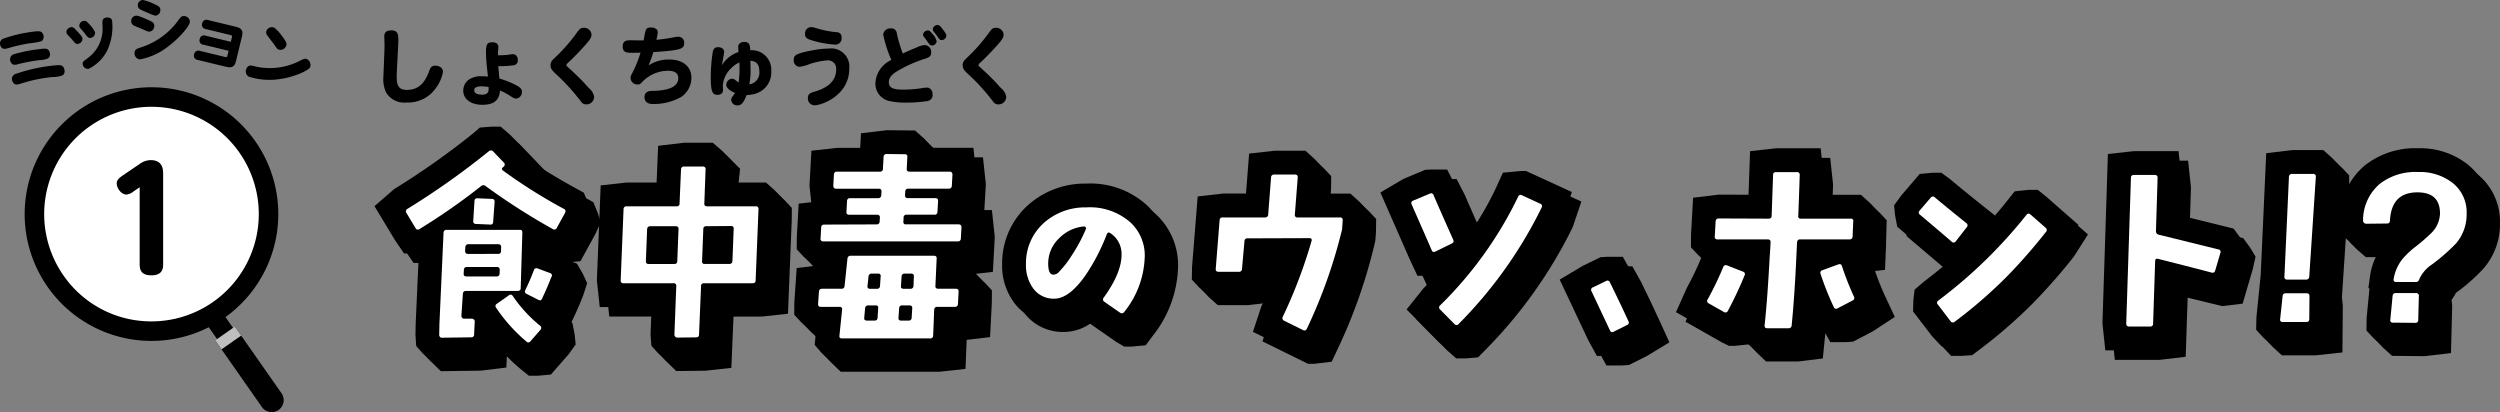
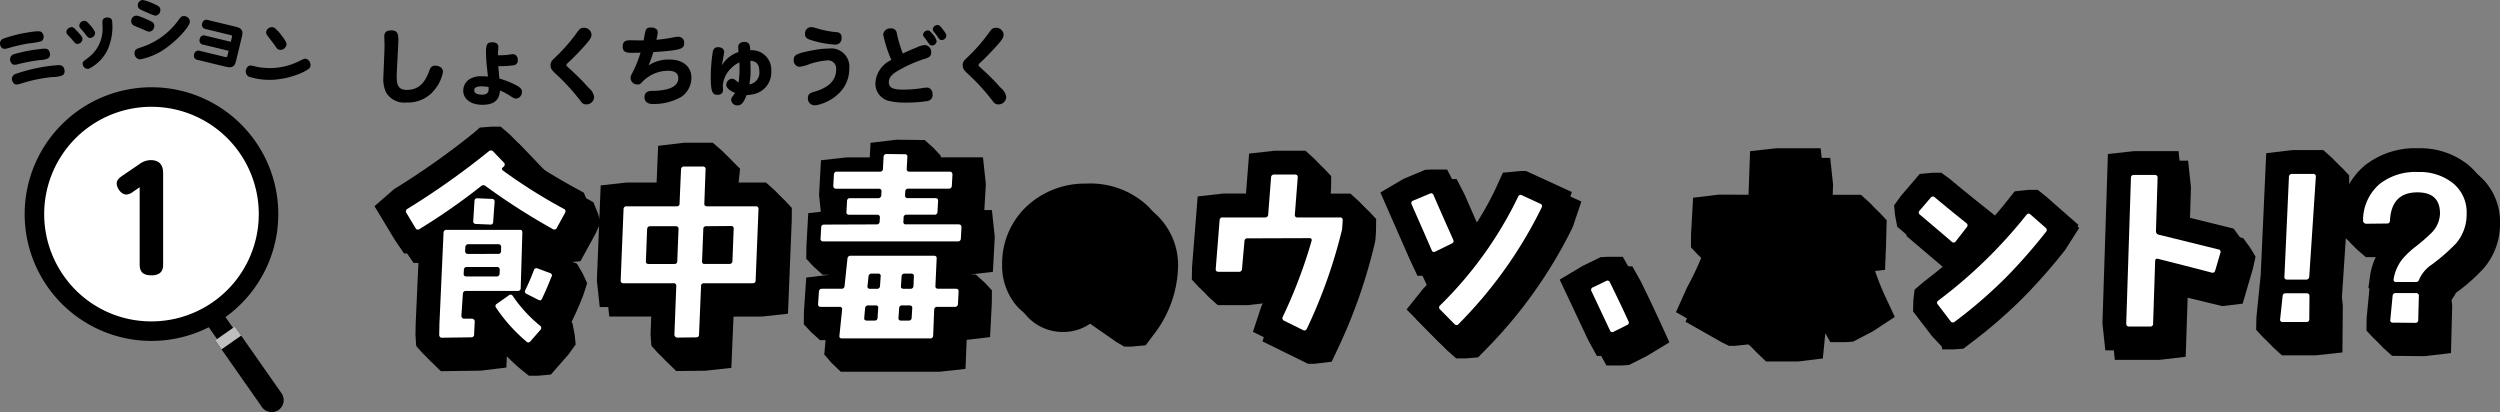
<svg xmlns="http://www.w3.org/2000/svg" id="グループ_203" data-name="グループ 203" width="322.985" height="53.241" viewBox="0 0 322.985 53.241">
  <rect x="0" y="0" width="322.985" height="53.241" fill="#808080" stroke="none" />
  <g id="グループ_186" data-name="グループ 186">
    <g id="グループ_178" data-name="グループ 178">
      <path id="パス_368" data-name="パス 368" d="M29.817,46.629l1.645,2.349a1.26,1.26,0,1,0,2.063-1.445L31.88,45.184Z" transform="translate(-3.286 -4.981)" />
      <path id="パス_369" data-name="パス 369" d="M31.272,49.229l6.009,8.583a1.548,1.548,0,1,0,2.536-1.776l-6.009-8.582Z" transform="translate(-3.447 -5.231)" />
      <path id="パス_370" data-name="パス 370" d="M32.508,20.539a15.122,15.122,0,1,1-21.061-3.714,15.122,15.122,0,0,1,21.061,3.714" transform="translate(-0.55 -1.553)" fill="#fff" />
      <path id="パス_371" data-name="パス 371" d="M19.951,12.671a16.366,16.366,0,0,1,13.434,6.988A16.385,16.385,0,0,1,19.977,45.441,16.366,16.366,0,0,1,6.543,38.454,16.386,16.386,0,0,1,19.951,12.671Zm.026,30.247A13.862,13.862,0,1,0,8.61,37.007,13.773,13.773,0,0,0,19.977,42.918Z" transform="translate(-0.394 -1.397)" />
      <rect id="長方形_85" data-name="長方形 85" width="3.096" height="1.421" transform="matrix(0.819, -0.574, 0.574, 0.819, 27.806, 43.971)" fill="#bdbebf" />
      <path id="パス_372" data-name="パス 372" d="M19.082,27.322a1.635,1.635,0,0,1-.89.374c-.676,0-1.246-.854-1.246-1.441,0-.48.391-.747.765-1.014l2.171-1.477a2.526,2.526,0,0,1,1.442-.517c1.62,0,1.62,1.281,1.62,1.78v11.7c0,.605-.161,1.406-1.5,1.406-1.228,0-1.531-.587-1.531-1.406V26.753Z" transform="translate(-1.868 -2.562)" />
      <path id="パス_373" data-name="パス 373" d="M.341,5.532a16.823,16.823,0,0,1,3.025-.8c1.8-.309,1.98-.222,2.16.135a.709.709,0,0,1-.188.972,11.992,11.992,0,0,1-1.654.276,21.735,21.735,0,0,0-2.675.622c-.385.1-.7.165-.924-.271a.689.689,0,0,1,.255-.935m4.889,1.3c.7-.085.951-.07,1.123.271.149.294.19.771-.183.959a2.842,2.842,0,0,1-1.005.2,22.107,22.107,0,0,0-2.91.551c-.3.073-.645.145-.857-.275a.727.727,0,0,1,.283-1,18.906,18.906,0,0,1,3.549-.7M1.9,10.093a21.74,21.74,0,0,1,5.343-1.16c.529-.037.823-.026,1.007.339.119.238.2.775-.212.983a3.954,3.954,0,0,1-1.3.2,19.692,19.692,0,0,0-4.079.861c-.389.116-.779.233-1.022-.252a.7.7,0,0,1,.259-.967" transform="translate(0.001 -0.501)" />
      <path id="パス_374" data-name="パス 374" d="M10.194,3.8c.3-.066.427.077.739.409.7.738.751.872.782,1.012a.665.665,0,0,1-.552.716c-.278.062-.341-.015-.775-.529-.088-.108-.517-.56-.6-.65A.589.589,0,0,1,9.65,4.5c-.09-.4.353-.663.545-.706m1.653-.807c.287-.065.443.065.823.5a3.432,3.432,0,0,1,.669.955.646.646,0,0,1-.531.721c-.3.068-.4-.049-.779-.547a7.584,7.584,0,0,0-.544-.635.66.66,0,0,1-.176-.3.639.639,0,0,1,.538-.695m3.13,3.679A5.245,5.245,0,0,1,12.5,9.175a.682.682,0,0,1-.742-.545c-.072-.321.038-.4.537-.777a4.662,4.662,0,0,0,2-4.324c-.02-.543-.029-.868.448-.975a.974.974,0,0,1,.53.045.5.5,0,0,1,.272.359,7.348,7.348,0,0,1-.567,3.712" transform="translate(-1.062 -0.279)" />
      <path id="パス_375" data-name="パス 375" d="M19.713,2.027c.16,0,.285.006,1.368.476.651.282.96.414.95.841a.722.722,0,0,1-.649.75,1,1,0,0,1-.4-.116c-.414-.188-1.075-.452-1.489-.631a.639.639,0,0,1-.44-.606.673.673,0,0,1,.657-.714m-.225,4.8c.011-.454.314-.545.915-.735a9.558,9.558,0,0,0,4.76-3.5c.285-.385.4-.524.706-.518a.771.771,0,0,1,.766.73c-.012.525-1.265,2.009-2.643,3.071a8.494,8.494,0,0,1-3.814,1.8.788.788,0,0,1-.691-.852M20.56,0a6.786,6.786,0,0,1,1.465.522c.512.226.8.375.793.766a.718.718,0,0,1-.64.741,4.589,4.589,0,0,1-.944-.359,10.277,10.277,0,0,1-1.092-.5A.593.593,0,0,1,19.9.67.676.676,0,0,1,20.56,0" transform="translate(-2.1 0)" />
      <path id="パス_376" data-name="パス 376" d="M29.356,6.089a.537.537,0,0,1-.446-.73.541.541,0,0,1,.728-.437l3.287.795.149-.614a.187.187,0,0,0-.159-.25l-3.243-.784a.545.545,0,0,1-.446-.73.546.546,0,0,1,.728-.438l3.624.876c.9.217.926.673.782,1.269L33.6,8.177c-.149.623-.4.983-1.275.771l-3.693-.892a.538.538,0,0,1-.448-.722.55.55,0,0,1,.73-.447l3.313.8a.183.183,0,0,0,.255-.149l.158-.657Z" transform="translate(-3.104 -0.317)" />
      <path id="パス_377" data-name="パス 377" d="M44,9.125c-.219.419-2.07,1.288-3.986,1.532a8.7,8.7,0,0,1-3.925-.315A.782.782,0,0,1,35.8,9.248c.236-.449.537-.372,1.045-.246a8.466,8.466,0,0,0,5.735-.667c.639-.319.776-.388,1.044-.247A.868.868,0,0,1,44,9.125M40.3,5c.634.824.753,1.1.575,1.436a.783.783,0,0,1-1,.38c-.135-.07-.139-.082-.593-.731-.14-.194-.781-1-.886-1.187a.531.531,0,0,1-.01-.538.748.748,0,0,1,.994-.343A5.349,5.349,0,0,1,40.3,5" transform="translate(-3.934 -0.434)" />
    </g>
  </g>
  <g id="グループ_175" data-name="グループ 175" transform="translate(48.382 3.232)">
    <path id="パス_378" data-name="パス 378" d="M65.452,18.891h1.263l1.193,1.026,3.5,3.635-.17.214c1.548,1.015,3.247,2.027,5.131,3.061l1.081.593.561,1.37.392,1.237-.668,1.453-1.951,3.558-1.027.1.573.214.778,1.351.54,1.182-.482,1.494c-.353.931-.792,1.951-1.306,3.037l-.239.5.124.1.289,1.51.131,1.27-.913,1.269-2.286,2.615-1.661.153h-1.19l-1.145-.927a22.934,22.934,0,0,1-1.688-1.581l-.072,1.454-3.324.4-5.14.071-1.188-1.173-.763-.87L55.7,45.794l.028-1.49.407-9.047-.144.009H54.226l-1.179-1.724L50.4,29.158l2.527-2.2a98.75,98.75,0,0,0,10.221-7.21L64.018,19Z" transform="translate(-49.174 -4.525)" />
    <path id="パス_379" data-name="パス 379" d="M88.14,20.8h3.712l1.166,1.006,1.129,1.129-.194,1.838-.034,1.167h4.805l1.2,1.078.912.978-.014,1.632-.486,12.031-3.351.37H93.3l-.28,6.625-3.345.371-3.778.041L84.7,47.9l-.779-.875-.106-1.449.135-3.548H77.248l-.371-3.446.493-12.271,3.352-.371h3.873l.2-4.743Z" transform="translate(-46.916 -4.362)" />
    <path id="パス_380" data-name="パス 380" d="M117.9,49.285h-12.75l-1.211-1.167-.92-1.068.173-1.846h-.725l-1.178-1.071-.912-.978.015-1.639.3-4.4,3.011-.366h-.893l-1.2-1.077-.912-.978.014-1.632.24-4.267,1.624-.182-.229-2.146.248-4.508,3.332-.371h2.972l.1-1.881,3.34-.4,3.657.041,1.17,1.056.912.979,0,.2h5.448l.371,3.475L123.7,28.4h.978l.371,3.473-.245,4.507-3,.34h.787l1.178,1.071.912.978-.014,1.639-.226,4.4-3.023.359-.148,3.748Z" transform="translate(-44.912 -4.489)" />
    <path id="パス_381" data-name="パス 381" d="M136.09,25.66a10.853,10.853,0,0,1,7.7,2.766,8.954,8.954,0,0,1,2.828,6.778,14.917,14.917,0,0,1-3.266,8.892l-.923,1.23-1.839.168h-.931l-1.028-.606-3.377-2.354a6.06,6.06,0,0,1-3.4,1.069,6.267,6.267,0,0,1-5.069-2.4,8.03,8.03,0,0,1-1.664-5.15,10.112,10.112,0,0,1,3.358-7.618,11.018,11.018,0,0,1,7.484-2.77Z" transform="translate(-42.801 -3.947)" />
    <path id="パス_382" data-name="パス 382" d="M158.372,21.754h4.014l1.178,1.071.912.978-.014,1.639-.144,1.85h3.872l1.183,1.071.912.979-.02,1.613-.079,1.159a67.865,67.865,0,0,1-4.817,13.9l-.831,1.766-2.279.271h-.772l-5.891-2.9,1.072-3.249c.919-1.953,1.72-3.881,2.4-5.769l-1.711.006L157,40.095l-3.239.371h-3.939l-1.21-1.083L147.7,38.4l.027-1.61.732-9.127,3.263-.371H154.7l.4-5.167Z" transform="translate(-40.876 -4.28)" />
    <path id="パス_383" data-name="パス 383" d="M176.721,23.989h2.048l1.083,2.113q.525,1.25,2.354,5.348a37.968,37.968,0,0,0,2.953-5.254l.822-1.8,2.267-.213h.716l5.918,2.713-1.114,3.3a60.165,60.165,0,0,1-11.333,15.916l-.9.914-1.55.133H178.7l-1.167-1.04-4-4.058,2.174-2.717q.806-.821,1.56-1.646l-.219.015H174.93l-1.029-2.2-3.756-8.559,2.954-1.744,2.817-1.185Z" transform="translate(-38.961 -4.09)" />
    <path id="パス_384" data-name="パス 384" d="M198.272,47.19H196.3l-1.108-2.015-3.7-7.847,3.018-1.8,2.271-1.1.9-.05h1.967l1.13,2.021c.938,1.909,1.745,3.6,2.391,5.023l1.266,2.779-2.955,1.79-2.265,1.134Z" transform="translate(-37.141 -3.204)" />
    <path id="パス_385" data-name="パス 385" d="M219.864,47.777h-4.123l-1.2-1.145-.919-1.047,0-.031-1.883.2h-.784l-.91-.441-4.71-2.673,1.431-3.191a39.434,39.434,0,0,0,1.838-3.835l0,0-.419-.374-.912-.973.007-1.629.266-4.783,3.307-.4,3.855.016.2-5.633,3.367-.371h5.753l.371,3.447-.089,2.567h4.921l1.184,1.071.912.979-.094,3.458-.121,2.95-1.288.142a32.391,32.391,0,0,0,1.279,3.215l1.274,2.721-2.848,1.868-2.553,1.329-.971.065h-1.963l-.644-1.16q-.024.25-.048.494l-.274,2.773Z" transform="translate(-35.96 -4.306)" />
-     <path id="パス_386" data-name="パス 386" d="M236.291,24.372H237.4l1.14.836q1.919,1.607,3.979,3.247l1.811,1.444q.836-.963,1.622-1.955l.924-1.166,1.8-.194h1.186l1.128.911,4.128,3.62-1.823,2.857a74.323,74.323,0,0,1-5.337,6.076,64.3,64.3,0,0,1-6.985,6.042l-.822.62-1.266.089h-1.454L236.212,45.5l-2.467-3.221.047-1.512.155-1.3,1.227-1.049q1.318-.995,2.569-2.048l-1-.746L231.7,31.346l-.283-1.492-.127-1.271.917-1.265,2.393-2.793Z" transform="translate(-33.746 -4.057)" />
+     <path id="パス_386" data-name="パス 386" d="M236.291,24.372H237.4q1.919,1.607,3.979,3.247l1.811,1.444q.836-.963,1.622-1.955l.924-1.166,1.8-.194h1.186l1.128.911,4.128,3.62-1.823,2.857a74.323,74.323,0,0,1-5.337,6.076,64.3,64.3,0,0,1-6.985,6.042l-.822.62-1.266.089h-1.454L236.212,45.5l-2.467-3.221.047-1.512.155-1.3,1.227-1.049q1.318-.995,2.569-2.048l-1-.746L231.7,31.346l-.283-1.492-.127-1.271.917-1.265,2.393-2.793Z" transform="translate(-33.746 -4.057)" />
    <path id="パス_387" data-name="パス 387" d="M262.251,47.536h-5.779l-.371-3.475.706-21.889,3.378-.37h5.751l.37,3.446-.149,4.864,6.9,1.7.909,1.247.687,1.144L274.3,35.79l-1.316,4.485-2.637.314-4.469-1.082-.25,7.63Z" transform="translate(-31.63 -4.276)" />
    <path id="パス_388" data-name="パス 388" d="M280.865,46.963H276.5l-1.185-1.081-.913-.988.034-1.62.553-5.471.713-15.726,3.363-.4h4.011l1.2,1.072.912.973-.007,1.629-.931,14.122.115,1.072-.051,6.043Z" transform="translate(-30.07 -4.287)" />
    <path id="パス_389" data-name="パス 389" d="M294.1,47.088l-4.212-.04-1.173-1.058-.912-.979.021-1.612.362-3.785-.129-.157.245-1.722a8.439,8.439,0,0,1,1.438-3.465L286.5,34.3,285.3,33.255l-.886-.9-.12-1.54a9.372,9.372,0,0,1,3.219-7.073,10.476,10.476,0,0,1,6.958-2.284,9.933,9.933,0,0,1,6.3,2.008,7.887,7.887,0,0,1,3.058,6.474,8.786,8.786,0,0,1-2.1,5.792,23.823,23.823,0,0,1-3.588,3.174,8.443,8.443,0,0,1-.573.927l.084.731-.158,6.124Z" transform="translate(-29.225 -4.306)" />
    <path id="パス_390" data-name="パス 390" d="M64.318,17.758h1.263l1.193,1.026,3.5,3.635-.17.214c1.548,1.015,3.247,2.027,5.131,3.061l1.081.593.561,1.37.392,1.237L76.6,30.348l-1.951,3.558-1.027.1.573.214.778,1.351.54,1.182-.482,1.494c-.353.931-.792,1.951-1.306,3.037l-.239.5.124.1L73.9,43.4l.131,1.27-.913,1.269L70.83,48.558l-1.661.153h-1.19l-1.145-.927A22.936,22.936,0,0,1,65.145,46.2l-.072,1.454-3.324.4-5.14.071-1.188-1.173-.763-.87-.093-1.423.028-1.49L55,34.124l-.144.009H53.092l-1.179-1.724L49.27,28.025l2.527-2.2a98.751,98.751,0,0,0,10.221-7.21l.866-.748Z" transform="translate(-49.27 -4.621)" />
    <path id="パス_391" data-name="パス 391" d="M87.006,19.667h3.712l1.166,1.006L93.012,21.8l-.194,1.838-.034,1.167H97.59l1.2,1.078.912.978-.014,1.632-.486,12.031-3.351.37H92.168l-.28,6.625-3.345.371-3.778.041-1.2-1.165-.779-.875-.106-1.449.135-3.548H76.114l-.371-3.446.493-12.271,3.352-.371H83.46l.2-4.743Z" transform="translate(-47.013 -4.458)" />
-     <path id="パス_392" data-name="パス 392" d="M116.762,48.151h-12.75L102.8,46.984l-.92-1.068.173-1.846h-.725L100.151,43l-.912-.978.015-1.639.3-4.4,3.011-.366h-.893l-1.2-1.077-.912-.978.014-1.632.24-4.267,1.623-.182-.229-2.146.248-4.508,3.332-.371h2.972l.1-1.881,3.34-.4,3.657.041,1.17,1.056.912.979,0,.2h5.448l.371,3.475-.183,3.336h.978l.371,3.473-.245,4.507-3,.34h.787l1.178,1.071.912.978-.014,1.638-.226,4.4-3.023.359-.148,3.748Z" transform="translate(-45.009 -4.586)" />
    <path id="パス_393" data-name="パス 393" d="M134.956,24.526a10.853,10.853,0,0,1,7.7,2.766,8.954,8.954,0,0,1,2.828,6.778,14.917,14.917,0,0,1-3.266,8.892l-.923,1.23-1.839.168h-.931l-1.028-.606L134.118,41.4a6.06,6.06,0,0,1-3.4,1.069,6.267,6.267,0,0,1-5.069-2.4,8.03,8.03,0,0,1-1.664-5.15,10.112,10.112,0,0,1,3.358-7.618,11.018,11.018,0,0,1,7.484-2.77Z" transform="translate(-42.898 -4.044)" />
    <path id="パス_394" data-name="パス 394" d="M157.238,20.621h4.014l1.178,1.071.912.978-.014,1.638-.144,1.85h3.872l1.183,1.071.912.978-.02,1.613-.079,1.159a67.866,67.866,0,0,1-4.817,13.9l-.831,1.766-2.279.271h-.772l-5.891-2.9,1.072-3.249c.919-1.953,1.72-3.881,2.4-5.769L156.218,35l-.352,3.956-3.239.371h-3.939l-1.21-1.083-.913-.984.027-1.61.732-9.127,3.263-.371h2.979l.4-5.167Z" transform="translate(-40.972 -4.377)" />
    <path id="パス_395" data-name="パス 395" d="M175.587,22.855h2.048l1.083,2.113q.525,1.25,2.354,5.348a37.974,37.974,0,0,0,2.953-5.254l.822-1.8,2.267-.213h.716l5.918,2.713-1.114,3.3A60.164,60.164,0,0,1,181.3,44.984l-.9.914-1.55.133h-1.28L176.4,44.99l-4-4.058,2.174-2.717q.806-.821,1.56-1.646l-.219.015H173.8l-1.029-2.2-3.756-8.559,2.954-1.744,2.817-1.185Z" transform="translate(-39.058 -4.187)" />
    <path id="パス_396" data-name="パス 396" d="M197.138,46.056h-1.972l-1.108-2.015-3.7-7.847,3.018-1.8,2.271-1.1.9-.05h1.967l1.13,2.021c.938,1.909,1.745,3.6,2.391,5.023l1.266,2.779-2.955,1.79-2.265,1.134Z" transform="translate(-37.237 -3.301)" />
    <path id="パス_397" data-name="パス 397" d="M218.731,46.643h-4.123l-1.2-1.145-.919-1.047,0-.031-1.883.2h-.784l-.91-.441L204.2,41.5l1.431-3.191a39.434,39.434,0,0,0,1.838-3.835l0,0-.419-.374-.912-.973.007-1.629.266-4.783,3.307-.4,3.855.016.2-5.633,3.367-.371h5.753l.371,3.447-.089,2.567H228.1l1.184,1.071.912.979-.094,3.458-.121,2.95-1.288.141a32.382,32.382,0,0,0,1.279,3.215l1.274,2.721-2.848,1.868-2.553,1.329-.971.065h-1.963l-.644-1.16q-.024.25-.048.494l-.274,2.773Z" transform="translate(-36.056 -4.402)" />
    <path id="パス_398" data-name="パス 398" d="M235.157,23.238h1.111l1.14.836q1.919,1.607,3.979,3.247l1.811,1.443q.836-.962,1.622-1.955l.924-1.166,1.8-.194h1.186l1.128.911,4.128,3.62-1.823,2.857a74.315,74.315,0,0,1-5.337,6.076,64.31,64.31,0,0,1-6.985,6.042l-.822.62-1.266.089h-1.454l-1.217-1.292-2.467-3.221.047-1.512.155-1.3,1.227-1.049q1.318-.994,2.569-2.048l-1-.746-5.038-4.279-.283-1.492-.127-1.271.917-1.265,2.393-2.793Z" transform="translate(-33.843 -4.154)" />
    <path id="パス_399" data-name="パス 399" d="M261.117,46.4H255.34l-.372-3.475.705-21.889,3.378-.37H264.8l.37,3.446-.149,4.864,6.892,1.7.909,1.242.687,1.139-.344,1.581-1.322,4.5-2.636.314-4.469-1.082L264.49,46Z" transform="translate(-31.727 -4.373)" />
    <path id="パス_400" data-name="パス 400" d="M279.731,45.829h-4.367l-1.185-1.081-.913-.988.034-1.62.553-5.471.713-15.726,3.363-.4h4.011l1.2,1.072.912.973-.007,1.629-.931,14.122.115,1.072-.051,6.043Z" transform="translate(-30.166 -4.384)" />
    <path id="パス_401" data-name="パス 401" d="M292.969,45.954l-4.212-.04-1.172-1.058-.912-.979.021-1.612.361-3.785-.129-.158.245-1.722a8.439,8.439,0,0,1,1.439-3.465l-3.246.033-1.194-1.049-.886-.9-.12-1.54a9.372,9.372,0,0,1,3.219-7.073,10.476,10.476,0,0,1,6.958-2.284,9.933,9.933,0,0,1,6.3,2.008,7.887,7.887,0,0,1,3.058,6.474,8.786,8.786,0,0,1-2.1,5.792,23.827,23.827,0,0,1-3.588,3.174,8.449,8.449,0,0,1-.573.927l.084.731-.158,6.124Z" transform="translate(-29.322 -4.402)" />
    <path id="パス_402" data-name="パス 402" d="M73.567,28.654l-1.06,1.934a.353.353,0,0,1-.557.133,83.762,83.762,0,0,1-8.611-5.512.449.449,0,0,0-.636,0,80.452,80.452,0,0,1-7.949,5.538.327.327,0,0,1-.5-.132l-1.166-1.934a.362.362,0,0,1,.133-.557A99.94,99.94,0,0,0,63.71,20.7a.4.4,0,0,1,.583.026l1.35,1.4a.358.358,0,0,1,0,.557l-.106.079q-.264.239.053.45a68.2,68.2,0,0,0,7.843,4.928q.317.16.133.5m-5.511,2.57-.213,7.154c0,.247-.133.371-.4.371H60.768q-.371,0-.4.4l-.187,2.809a.387.387,0,0,0,.093.265.314.314,0,0,0,.252.106h.98a.406.406,0,0,1,.278.106.337.337,0,0,1,.12.265l-.081,1.642a.351.351,0,0,1-.4.4l-3.763.052a.318.318,0,0,1-.252-.105.391.391,0,0,1-.093-.265l.027-1.431.531-11.765a.367.367,0,0,1,.423-.37h9.486c.192,0,.281.124.265.37m-2.915,4.8a.328.328,0,0,0-.371-.37H60.9a.355.355,0,0,0-.4.37l-.026.478c-.018.247.106.371.371.371h3.869a.355.355,0,0,0,.4-.371Zm.185-2.914c0-.265-.123-.4-.371-.4H61.086q-.371,0-.4.4l-.028.45c0,.265.125.4.371.4H64.9a.352.352,0,0,0,.4-.4Zm-.848-5.856-.185,2.544a.328.328,0,0,1-.4.371l-1.828-.079a.33.33,0,0,1-.345-.4l.158-2.57q.028-.37.424-.344l1.8.079a.327.327,0,0,1,.371.4m5.935,16.507-1.3,1.484a.322.322,0,0,1-.53.027,21.187,21.187,0,0,1-3.9-4.345.338.338,0,0,1,.106-.53l1.537-1.086a.32.32,0,0,1,.5.079,18.092,18.092,0,0,0,3.523,3.842.332.332,0,0,1,.053.53m1.43-6.862q-.5,1.325-1.219,2.835c-.088.23-.247.283-.476.16L68.61,39.12c-.228-.106-.281-.282-.158-.531q.531-1.058,1.087-2.517a.348.348,0,0,1,.5-.239l1.564.584a.328.328,0,0,1,.238.476" transform="translate(-48.952 -4.38)" fill="#fff" />
    <path id="パス_403" data-name="パス 403" d="M96.382,28.039l-.371,9.169c0,.247-.132.37-.4.37H89.36a.351.351,0,0,0-.4.4L88.7,44.2c0,.246-.132.371-.4.371L85.89,44.6a.34.34,0,0,1-.265-.119.406.406,0,0,1-.106-.278l.239-6.226a.328.328,0,0,0-.371-.4H78.948a.327.327,0,0,1-.371-.37l.371-9.195a.354.354,0,0,1,.4-.371h6.438a.351.351,0,0,0,.4-.4l.186-4.345c.017-.265.149-.4.4-.4H89.2a.358.358,0,0,1,.265.105.29.29,0,0,1,.079.266l-.158,4.372a.326.326,0,0,0,.371.4h6.252a.327.327,0,0,1,.371.4M86.049,30.583q.026-.371-.371-.371H82.392c-.246,0-.38.132-.4.4l-.158,4.108c-.018.247.105.37.371.37h3.285c.265,0,.4-.123.4-.37Zm7.127,0a.327.327,0,0,0-.371-.4l-3.153.026q-.4,0-.4.371l-.16,4.134a.3.3,0,0,0,.345.37h3.153a.368.368,0,0,0,.424-.37Z" transform="translate(-46.771 -4.217)" fill="#fff" />
    <path id="パス_404" data-name="パス 404" d="M120.229,38.818l-.079,1.537a.379.379,0,0,1-.424.4H117.5a.369.369,0,0,0-.424.371l-.132,3.338a.369.369,0,0,1-.424.371H105.18c-.265,0-.381-.124-.344-.371l.344-3.338a.3.3,0,0,0-.344-.371h-2.412q-.371,0-.344-.4l.105-1.537c.017-.265.151-.4.4-.4h2.491a.369.369,0,0,0,.424-.371l.371-3.524a.386.386,0,0,1,.423-.371h10.731q.4,0,.371.371l-.16,3.524q-.026.371.371.371h2.279c.246,0,.362.132.344.4m.371-8.32-.079,1.43a.369.369,0,0,1-.424.371H102.768a.326.326,0,0,1-.37-.4l.079-1.4a.355.355,0,0,1,.4-.371l6.73-.026a.369.369,0,0,0,.424-.371l.026-.476a.327.327,0,0,0-.371-.4h-3.576c-.266,0-.39-.123-.371-.37l.079-1.4a.355.355,0,0,1,.4-.371h3.6a.378.378,0,0,0,.423-.4l.027-.45q.026-.371-.371-.371h-5.485q-.371,0-.371-.4l.08-1.431a.368.368,0,0,1,.423-.371h5.511a.354.354,0,0,0,.4-.37l.08-1.511a.378.378,0,0,1,.423-.4l2.305.026a.3.3,0,0,1,.345.371l-.079,1.511c-.018.247.105.37.37.37h5.167q.371,0,.371.4l-.079,1.4a.379.379,0,0,1-.424.4h-5.193a.354.354,0,0,0-.4.371l-.027.45q-.026.4.345.4h3.55q.4,0,.371.371l-.079,1.4a.355.355,0,0,1-.4.37h-3.576a.352.352,0,0,0-.4.4l-.026.476a.3.3,0,0,0,.344.371h6.783q.371,0,.371.4M109.843,40.938c.035-.246-.079-.371-.344-.371h-.928a.388.388,0,0,0-.424.371l-.105,1.219c-.035.247.079.371.344.371h1.007q.343,0,.371-.371Zm.318-4.107a.3.3,0,0,0-.344-.371h-.8a.386.386,0,0,0-.424.371l-.132,1.219a.3.3,0,0,0,.345.371h.848a.369.369,0,0,0,.424-.371Zm4.081,4.107c.017-.246-.106-.371-.371-.371h-.9a.37.37,0,0,0-.424.371l-.079,1.219a.3.3,0,0,0,.344.371h.954a.355.355,0,0,0,.4-.371Zm.212-4.107c.018-.247-.106-.371-.371-.371h-.794a.369.369,0,0,0-.424.371l-.079,1.219q-.054.371.344.371h.849a.368.368,0,0,0,.423-.371Z" transform="translate(-44.767 -4.344)" fill="#fff" />
-     <path id="パス_405" data-name="パス 405" d="M142.165,33.8a11.873,11.873,0,0,1-2.65,7.075.372.372,0,0,1-.555.079l-2.014-1.4a.344.344,0,0,1-.08-.53q2.359-3.259,2.306-5.671a3.181,3.181,0,0,0-1.43-2.649c-.213-.16-.371-.115-.478.132a25.774,25.774,0,0,1-2.73,5.272q-2.12,3.047-4.054,3.047a3.233,3.233,0,0,1-2.663-1.246,5.023,5.023,0,0,1-.993-3.232,6.962,6.962,0,0,1,2.332-5.326,8,8,0,0,1,5.458-1.987,7.905,7.905,0,0,1,5.7,1.934,5.842,5.842,0,0,1,1.855,4.5m-7.6-3.656a.182.182,0,0,0-.04-.212.291.291,0,0,0-.225-.106,5.138,5.138,0,0,0-3.207,1.537,4.465,4.465,0,0,0-1.4,3.392q.024,1.3.689,1.3a.984.984,0,0,0,.714-.37,12.838,12.838,0,0,0,1.723-2.253,20.021,20.021,0,0,0,1.748-3.285" transform="translate(-42.656 -3.802)" fill="#fff" />
    <path id="パス_406" data-name="パス 406" d="M165.818,29.363l-.079,1.166a66.054,66.054,0,0,1-4.531,12.8q-.186.4-.53.213l-2.411-1.193a.364.364,0,0,1-.186-.53,63.953,63.953,0,0,0,3.71-9.777q.106-.371-.291-.371l-7.976.026a.355.355,0,0,0-.4.371l-.318,3.577a.369.369,0,0,1-.424.371h-2.6q-.4,0-.37-.371l.5-6.279a.367.367,0,0,1,.423-.371h5.432a.379.379,0,0,0,.424-.4l.37-4.77a.369.369,0,0,1,.424-.37h2.676c.246,0,.362.132.344.4l-.37,4.743a.326.326,0,0,0,.37.4h5.459a.3.3,0,0,1,.344.371" transform="translate(-40.729 -4.136)" fill="#fff" />
    <path id="パス_407" data-name="パス 407" d="M178.11,31.69q.158.317-.213.5L175.831,33.2c-.249.124-.416.071-.5-.16q-.846-1.96-2.6-5.935a.334.334,0,0,1,.213-.476l2.146-.9a.326.326,0,0,1,.478.186q.557,1.325,2.544,5.776m11.419-4.16A56.756,56.756,0,0,1,178.8,42.579a.331.331,0,0,1-.53,0L176.413,40.7a.35.35,0,0,1,.026-.557A50.126,50.126,0,0,0,186.509,26.1a.323.323,0,0,1,.291-.213.435.435,0,0,1,.186.053l2.358,1.086a.336.336,0,0,1,.186.5" transform="translate(-38.744 -3.945)" fill="#fff" />
    <path id="パス_408" data-name="パス 408" d="M198.919,41.322a.336.336,0,0,1-.186.5l-1.7.848a.318.318,0,0,1-.5-.158q-.8-1.7-2.385-5.061a.335.335,0,0,1,.186-.5l1.7-.822a.335.335,0,0,1,.5.186q1.431,2.914,2.384,5.008" transform="translate(-36.918 -3.059)" fill="#fff" />
-     <path id="パス_409" data-name="パス 409" d="M212.744,36.515a49.054,49.054,0,0,1-2.146,4.557.346.346,0,0,1-.531.158l-1.96-1.112a.326.326,0,0,1-.132-.5,42.463,42.463,0,0,0,2.013-4.186.356.356,0,0,1,.5-.213l2.04.8a.329.329,0,0,1,.212.5m14.044-6.969-.079,1.934a.369.369,0,0,1-.424.371h-6.359c-.249,0-.38.141-.4.424l-.079,1.7q-.238,5.221-.609,8.956a.379.379,0,0,1-.424.4h-2.729c-.265,0-.379-.132-.344-.4q.37-3.419.662-8.956.052-.557.106-1.748.026-.371-.371-.371h-6.465a.327.327,0,0,1-.371-.4l.106-1.908c.017-.265.151-.4.4-.4l6.439.026q.4,0,.4-.371l.186-5.272q0-.371.4-.371H219.5a.329.329,0,0,1,.371.371q-.08,2.623-.186,5.272a.3.3,0,0,0,.344.371h6.412a.3.3,0,0,1,.345.371m.079,9.671a.359.359,0,0,1-.158.53l-1.935,1.007a.319.319,0,0,1-.5-.158,36.809,36.809,0,0,1-1.7-4.266.348.348,0,0,1,.239-.5l2.04-.742c.246-.088.406-.017.476.213a36.4,36.4,0,0,0,1.537,3.921" transform="translate(-35.74 -4.161)" fill="#fff" />
    <path id="パス_410" data-name="パス 410" d="M239.3,30.04l-1.4,1.8a.339.339,0,0,1-.557.052q-1.193-1.032-4.081-3.471a.332.332,0,0,1-.053-.53l1.43-1.669a.349.349,0,0,1,.558-.027q1.932,1.618,4.028,3.286a.353.353,0,0,1,.078.556m10.228.61a71.57,71.57,0,0,1-5.14,5.856,61.225,61.225,0,0,1-6.65,5.749.348.348,0,0,1-.531-.079l-1.642-2.146a.327.327,0,0,1,.078-.531,62.1,62.1,0,0,0,11.34-11.022c.177-.229.362-.256.558-.079l1.933,1.7a.361.361,0,0,1,.053.557" transform="translate(-33.592 -3.912)" fill="#fff" />
    <path id="パス_411" data-name="パス 411" d="M269.964,33.571l-.662,2.252c-.073.265-.231.362-.478.292q-2.1-.557-6.917-1.776c-.246-.053-.371.045-.371.292l-.265,8.054a.351.351,0,0,1-.4.4h-2.7c-.25,0-.372-.132-.372-.4l.608-18.812c0-.246.135-.37.4-.37h2.675a.327.327,0,0,1,.37.37l-.212,6.863a.456.456,0,0,0,.384.489q.384.093,7.671,1.895a.315.315,0,0,1,.266.45" transform="translate(-31.485 -4.131)" fill="#fff" />
    <path id="パス_412" data-name="パス 412" d="M279.911,39.173l-.025,2.967c0,.247-.134.371-.4.371h-3.021a.3.3,0,0,1-.343-.371l.318-2.967a.368.368,0,0,1,.424-.371h2.674a.328.328,0,0,1,.371.371m.823-15.395-.848,12.851c-.02.265-.151.4-.4.4h-2.439a.326.326,0,0,1-.37-.4l.583-12.851a.378.378,0,0,1,.423-.4h2.677a.327.327,0,0,1,.371.4" transform="translate(-29.923 -4.142)" fill="#fff" />
    <path id="パス_413" data-name="パス 413" d="M294.873,35.111a4.47,4.47,0,0,0-1.616,1.882.443.443,0,0,1-.45.37h-2.518q-.423,0-.344-.4a5.551,5.551,0,0,1,1.14-2.57,10.79,10.79,0,0,1,1.616-1.537A23.424,23.424,0,0,0,294.846,31a3.673,3.673,0,0,0,1.086-2.491q0-2.728-2.915-2.729-3.365,0-3.55,3.657a.355.355,0,0,1-.4.37l-2.675.027a.41.41,0,0,1-.4-.4,6.192,6.192,0,0,1,2.121-4.717,7.476,7.476,0,0,1,4.98-1.564,6.913,6.913,0,0,1,4.4,1.352,4.839,4.839,0,0,1,1.881,4.054A5.761,5.761,0,0,1,298,32.383a24.64,24.64,0,0,1-3.127,2.728M293.2,39.192l-.079,3.047a.351.351,0,0,1-.4.4l-2.862-.027a.3.3,0,0,1-.345-.37l.292-3.047c.018-.265.15-.4.4-.4h2.6a.351.351,0,0,1,.4.4" transform="translate(-29.081 -4.161)" fill="#fff" />
    <path id="パス_572" data-name="パス 572" d="M-25.784-5.461c-.618,0-.916.256-.916.756,0,.17.032.98.032,1.161,0,.65-.149,3.94-.149,4.068a4.061,4.061,0,0,0,.341,2.023,2.721,2.721,0,0,0,2.651,1.31A4.365,4.365,0,0,0-20.045,2,4.97,4.97,0,0,0-19.118-.1c0-.469-.415-.8-.99-.8-.415,0-.607.16-.788.681-.607,1.693-1.5,2.449-2.9,2.449-1.3,0-1.3-.969-1.3-1.821,0-.66.213-3.919.213-4.664C-24.879-5.141-25.113-5.461-25.784-5.461Zm11.66,7.23a6.508,6.508,0,0,1,.894.085c0,.075.011.16.011.245,0,.522-.256.745-.831.745-.66,0-1.033-.2-1.033-.575C-15.083,1.929-14.774,1.769-14.124,1.769Zm2.108-4.014a4.836,4.836,0,0,1,.021-.607c.021-.2.032-.362.032-.469,0-.383-.277-.6-.767-.6-.66,0-.831.245-.831,1.256,0,.532.043,1.225.1,1.789.128,1.15.138,1.246.149,1.384A6.776,6.776,0,0,0-14.082.47,2.745,2.745,0,0,0-15.86.96,1.773,1.773,0,0,0-16.5,2.323c0,1.1.99,1.831,2.46,1.831,1.491,0,2.2-.575,2.289-1.842a7.642,7.642,0,0,1,1.171.6c.564.373.692.437.894.437a.829.829,0,0,0,.767-.863c0-.426-.256-.65-1.267-1.118a11.75,11.75,0,0,0-1.65-.607s-.128-1.544-.138-1.6A12.927,12.927,0,0,0-9.95-.957a.616.616,0,0,0,.5-.671c0-.458-.256-.756-.639-.756a1.157,1.157,0,0,0-.192.011A9.323,9.323,0,0,1-12.016-2.245ZM-.942-5.791c-.383,0-.511.106-.969.745A21.82,21.82,0,0,1-4.7-1.894c-.4.373-.522.586-.522.937,0,.383.138.607.618,1.065A26.293,26.293,0,0,1-1.272,3.76.77.77,0,0,0-.6,4.1.987.987,0,0,0,.41,3.143,1.84,1.84,0,0,0-.26,2c-.341-.351-.66-.735-.99-1.065C-1.645.545-2.06.129-2.678-.435c-.437-.394-.49-.437-.49-.543s.011-.117.458-.532c.3-.277.7-.692,1.214-1.225C-.2-4.119.07-4.481.07-4.9A.944.944,0,0,0-.942-5.791Zm9,3.141c3.482-.245,3.982-.383,3.982-1.15a.759.759,0,0,0-.767-.841,4.2,4.2,0,0,0-.724.106,19.735,19.735,0,0,1-2.1.288,4.983,4.983,0,0,0,.181-.958c0-.383-.341-.628-.863-.628-.543,0-.692.138-.809.841-.053.309-.106.564-.16.82a2.5,2.5,0,0,1-.3.011c-.2,0-1.225-.021-1.448-.021-.681,0-.948.234-.948.8,0,.607.288.82,1.107.82.394,0,.788-.011,1.193-.021A14.793,14.793,0,0,1,5.287.151a1.078,1.078,0,0,0-.17.522.864.864,0,0,0,.894.852c.309,0,.33-.021.735-.447A4.649,4.649,0,0,1,9.951-.243c.884,0,1.331.319,1.331.948,0,1.587-2.524,1.64-3.461,1.65-.575.011-.905.3-.905.8,0,.575.373.894,1.044.894a7.171,7.171,0,0,0,3.706-.916A2.986,2.986,0,0,0,12.975.641c0-1.416-1.107-2.332-2.811-2.332a4.728,4.728,0,0,0-2.726.756A13.543,13.543,0,0,0,8.056-2.65ZM20.589-1.532c.788.043,1.161.469,1.161,1.331a1.519,1.519,0,0,1-1.288,1.714,10.049,10.049,0,0,0,.16-1.661C20.621-.531,20.6-1.287,20.589-1.532Zm-.011-1.363c-.021-.532-.043-1.075-.745-1.075-.5,0-.809.245-.809.66,0,.1.032.554.032.65a3.939,3.939,0,0,0-2.14,1.714c.043-.277.288-1.533.288-1.725,0-.373-.309-.618-.767-.618-.415,0-.628.192-.713.671A22.434,22.434,0,0,0,15.478.545c0,1.842.181,2.321.852,2.321.469,0,.735-.224.735-.639,0-.075-.032-.458-.032-.554a3.465,3.465,0,0,1,1.139-2.3,3.105,3.105,0,0,1,1.012-.692c.011.447.011.671.011.873a12.871,12.871,0,0,1-.117,1.714c-.128-.085-.181-.117-.277-.192C18.523.843,18.417.79,18.236.79a.8.8,0,0,0-.756.767c0,.383.415.777,1.129,1.054a2.108,2.108,0,0,1-.192.3c-.277.362-.3.415-.3.618a.775.775,0,0,0,.82.7c.49,0,.788-.341,1.171-1.331a5.025,5.025,0,0,0,1.075-.16,2.86,2.86,0,0,0,2.108-2.95A2.524,2.524,0,0,0,20.578-2.895Zm7.88-2.992a.817.817,0,0,0-.8.894c0,.4.17.586.713.767a12.668,12.668,0,0,0,3.163.6.792.792,0,0,0,.841-.905.613.613,0,0,0-.618-.692A13.069,13.069,0,0,1,28.99-5.78,1.979,1.979,0,0,0,28.458-5.887ZM26.2-1.649a.8.8,0,0,0,.713.894,5.212,5.212,0,0,0,1.416-.383,9.931,9.931,0,0,1,2.2-.447,1.056,1.056,0,0,1,1.15,1.161c0,1.416-.958,2.375-2.886,2.907-.554.149-.767.362-.767.8a.872.872,0,0,0,.863.937c.863,0,4.483-1.225,4.483-4.738a2.345,2.345,0,0,0-2.577-2.6,11.925,11.925,0,0,0-2.162.234C26.318-2.458,26.2-2.181,26.2-1.649Zm12.607,0c-.032.021-.053.032-.106.064a3.476,3.476,0,0,0-1.949,2.918,2.282,2.282,0,0,0,1.9,2.353,8.934,8.934,0,0,0,2.119.181,17.3,17.3,0,0,0,2.673-.192.784.784,0,0,0,.692-.852c0-.522-.3-.894-.745-.894a7.445,7.445,0,0,0-.905.117,17.4,17.4,0,0,1-2.172.149c-1.331,0-1.831-.266-1.831-.969,0-.49.266-.884.926-1.32A16.873,16.873,0,0,1,43.259-1.83c.554-.2.692-.351.692-.767a.893.893,0,0,0-.777-.969,2.541,2.541,0,0,0-1.012.277c-.532.213-1.491.628-1.874.82a17.813,17.813,0,0,1-.777-2.619.692.692,0,0,0-.777-.628.912.912,0,0,0-.98.788A16.16,16.16,0,0,0,38.808-1.649Zm5.952-4.5a.61.61,0,0,0-.6.543.549.549,0,0,0,.149.341,7.832,7.832,0,0,1,.543.724c.181.266.266.33.437.33a.61.61,0,0,0,.628-.543c0-.181-.149-.447-.49-.873C45.112-6.057,44.973-6.153,44.76-6.153Zm-1.256.7a.619.619,0,0,0-.6.543.47.47,0,0,0,.16.341c.149.192.33.437.532.724.181.266.287.33.458.33a.6.6,0,0,0,.607-.532,1.887,1.887,0,0,0-.5-.905C43.813-5.376,43.717-5.45,43.5-5.45Zm8.8-.341c-.383,0-.511.106-.969.745a21.82,21.82,0,0,1-2.79,3.152c-.4.373-.522.586-.522.937,0,.383.138.607.618,1.065A26.293,26.293,0,0,1,51.969,3.76a.77.77,0,0,0,.671.341.987.987,0,0,0,1.012-.958A1.84,1.84,0,0,0,52.981,2c-.341-.351-.66-.735-.99-1.065C51.6.545,51.181.129,50.563-.435c-.437-.394-.49-.437-.49-.543s.011-.117.458-.532c.3-.277.7-.692,1.214-1.225,1.3-1.384,1.565-1.746,1.565-2.162A.944.944,0,0,0,52.3-5.791Z" transform="translate(27.967 6.153)" />
  </g>
</svg>